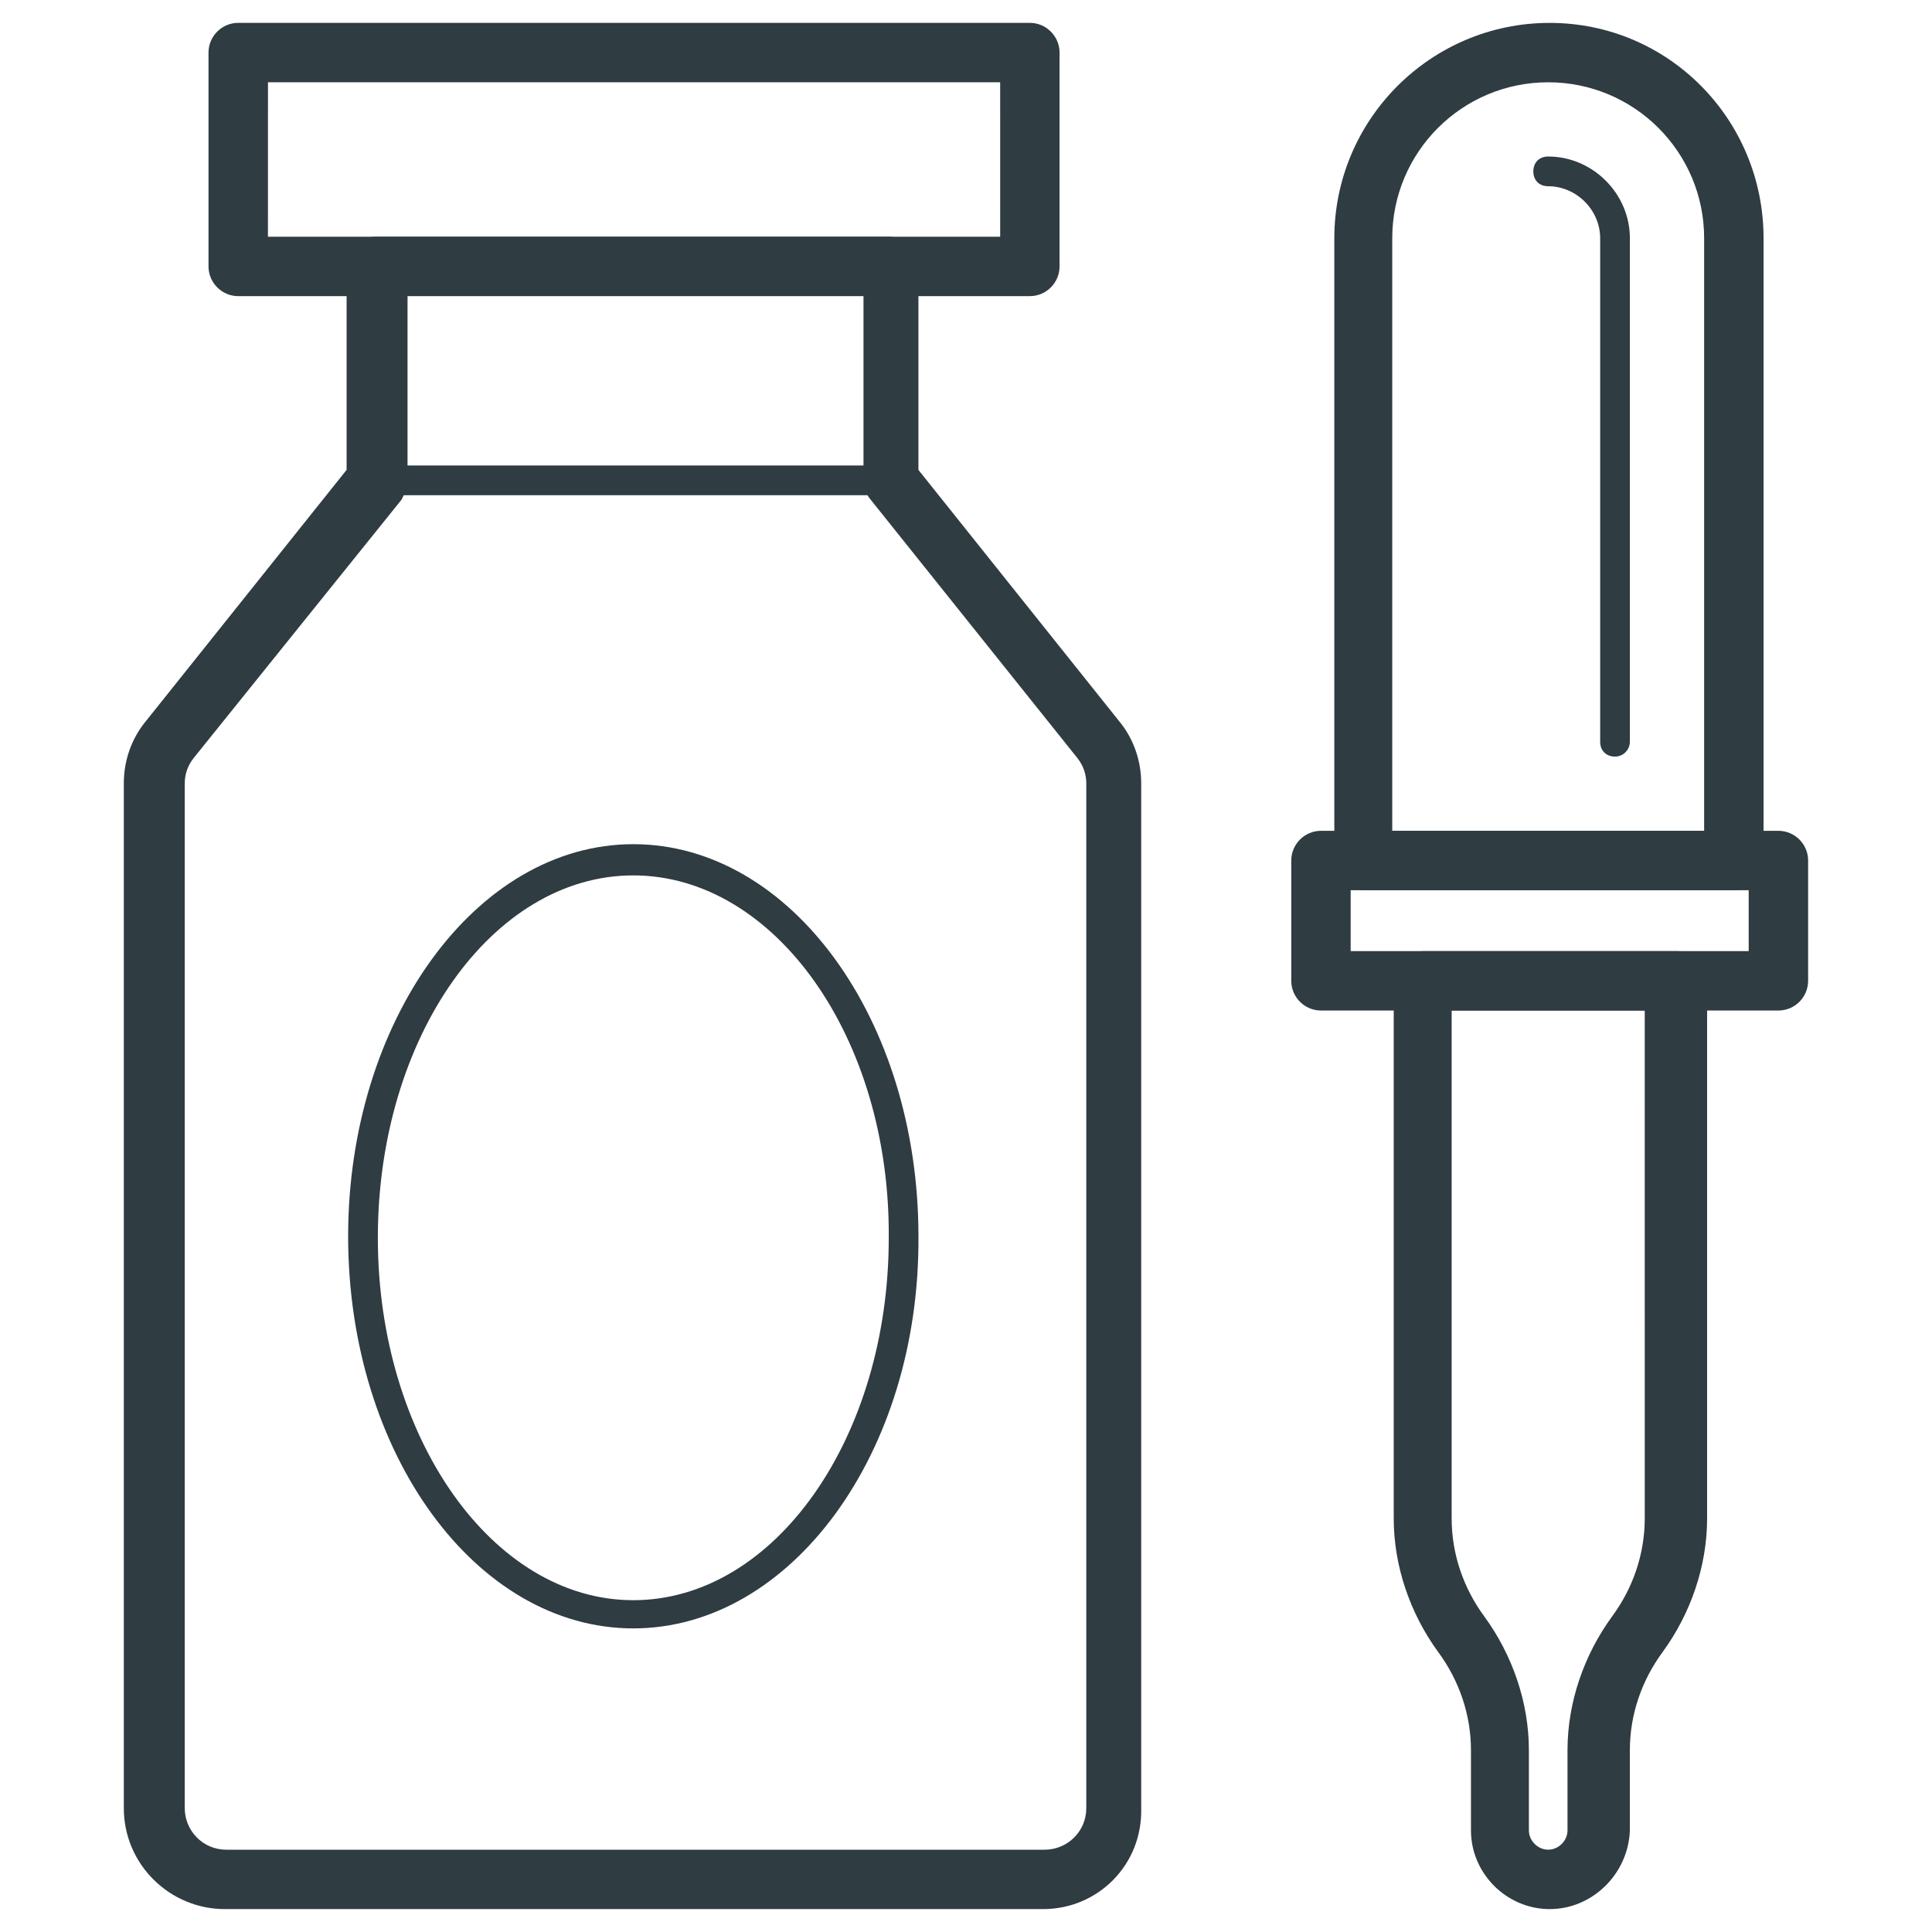
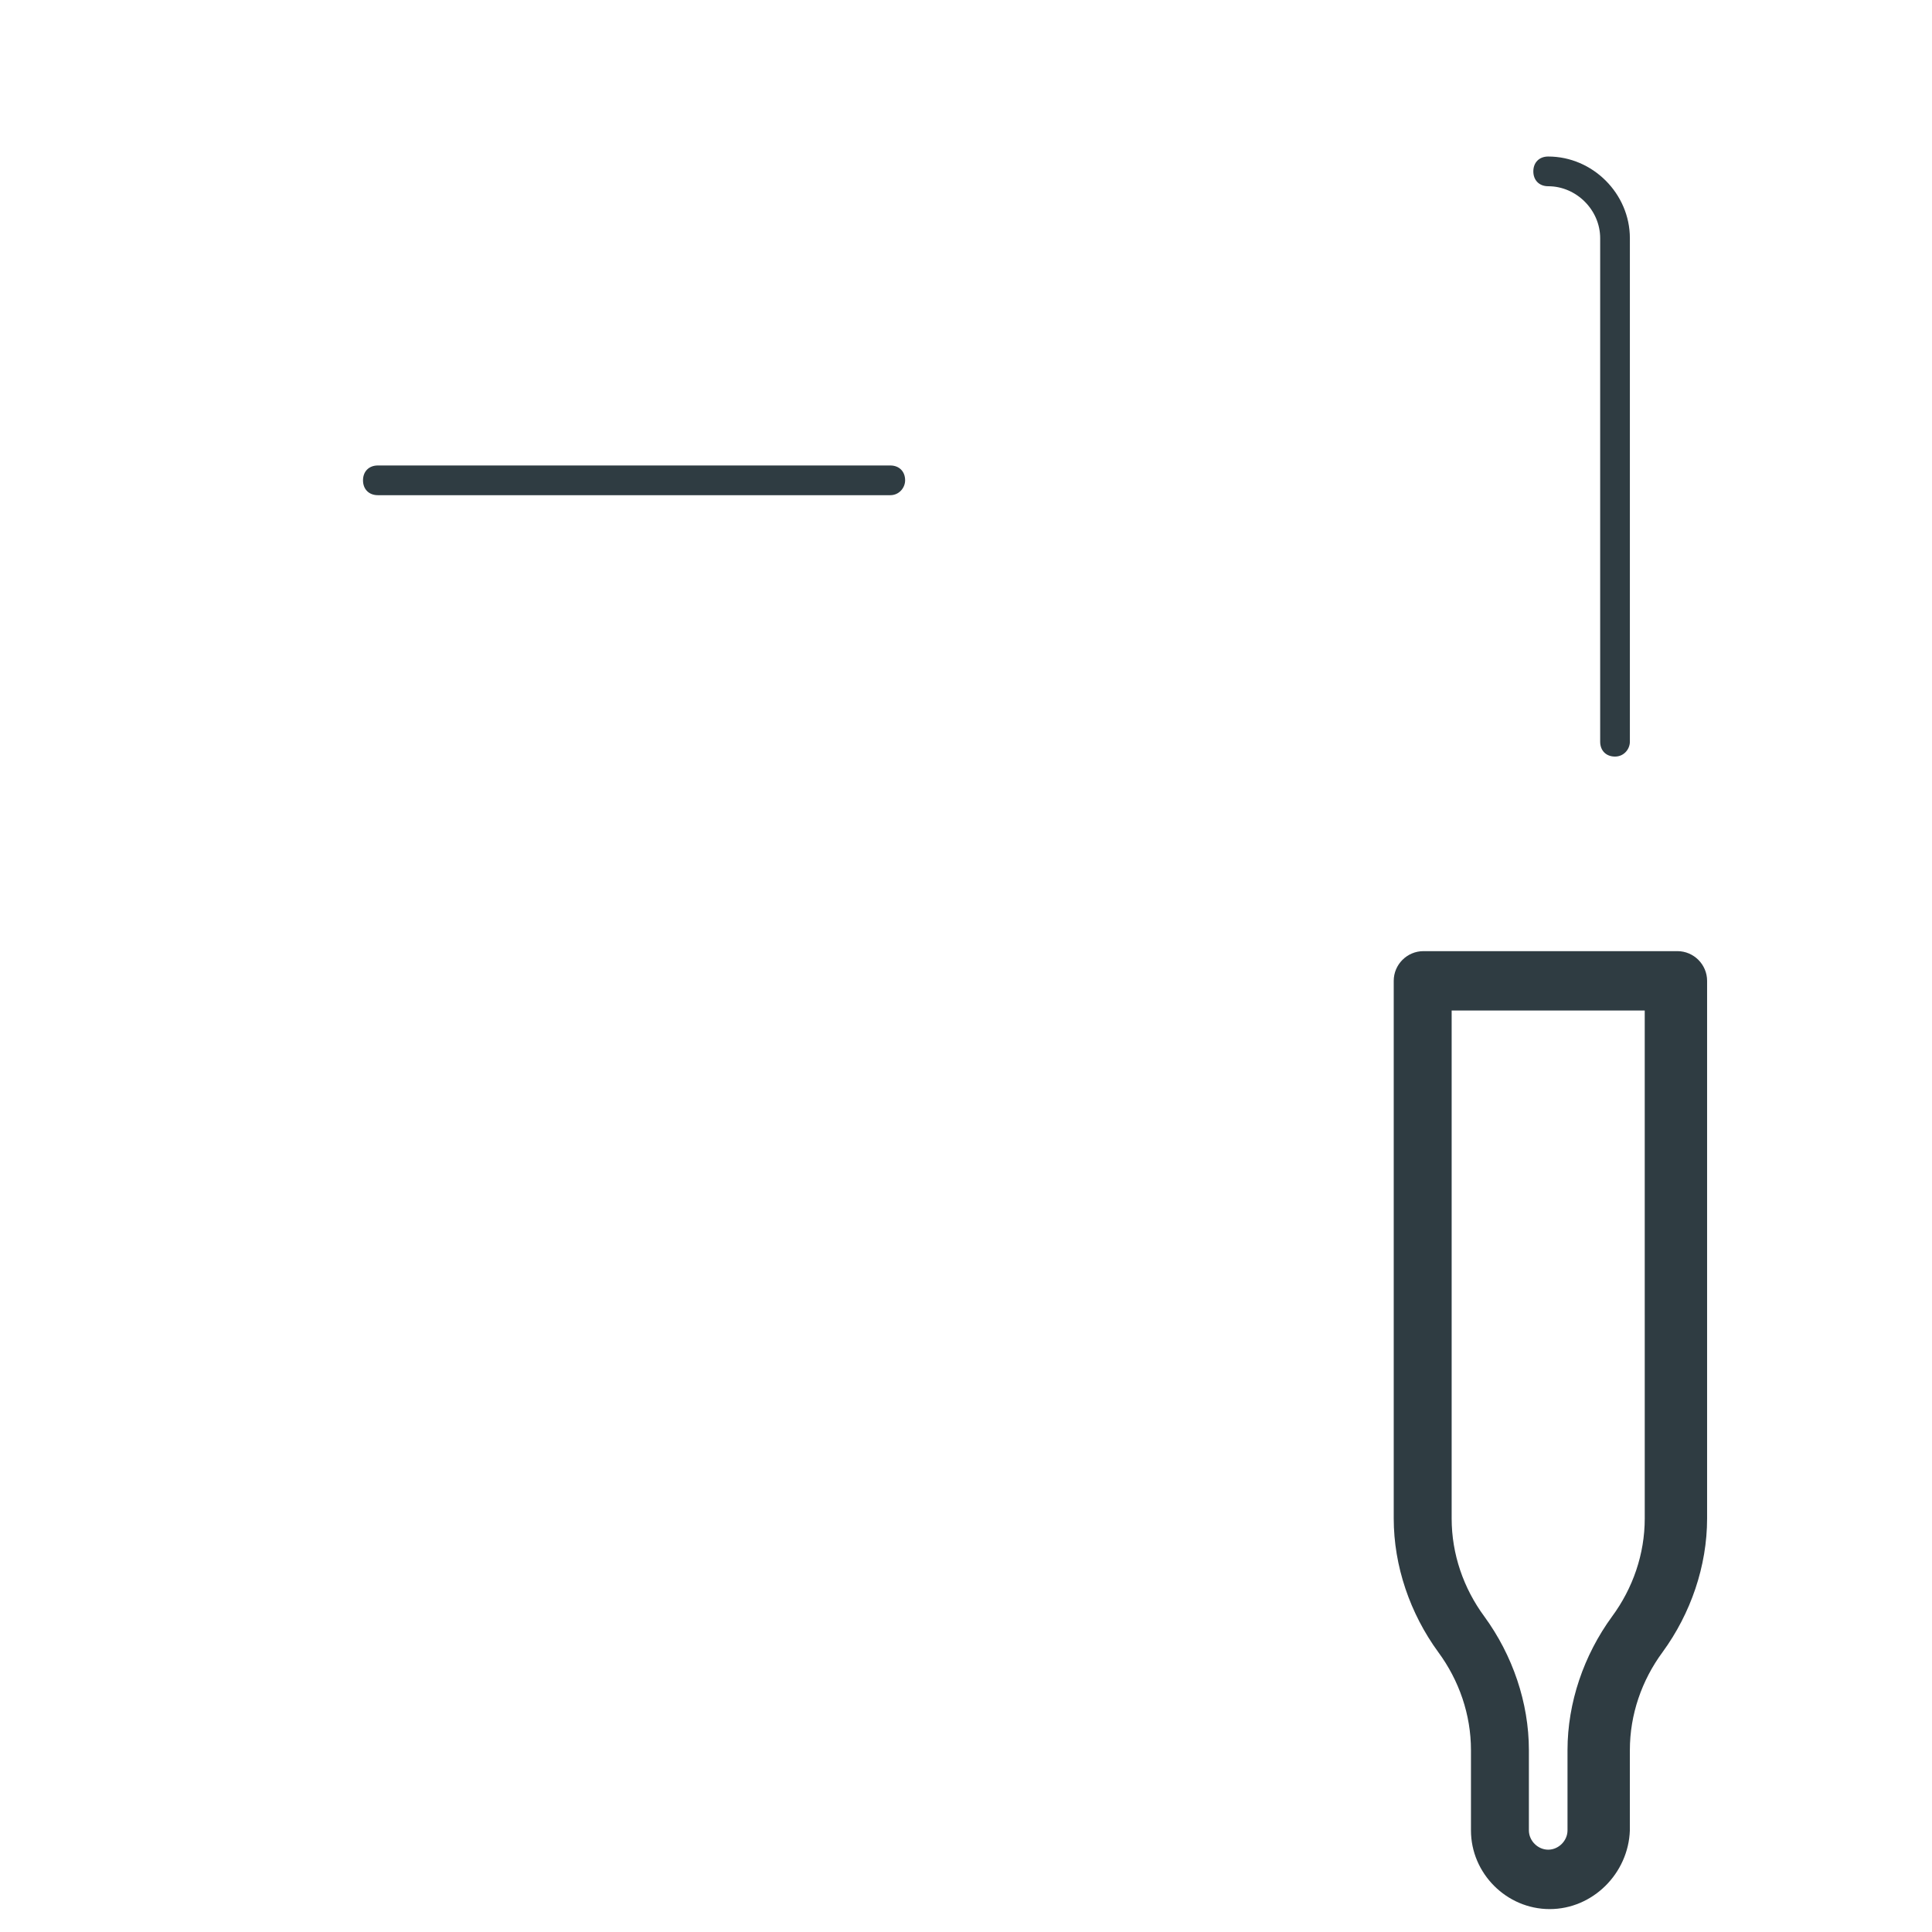
<svg xmlns="http://www.w3.org/2000/svg" width="800px" height="800px" version="1.1" viewBox="144 144 512 512">
  <g fill="#2f3c42">
-     <path d="m420.46 649.93h-216.88c-14.562 0-26.766-11.809-26.766-26.766v-271.59c0-5.902 1.969-11.809 5.902-16.531l53.137-66.52 0.004-53.918c0-4.328 3.543-7.871 7.871-7.871h135.79c4.328 0 7.871 3.543 7.871 7.871v53.922l53.137 66.52c3.938 4.723 5.902 10.629 5.902 16.531v271.59c0.395 14.957-11.414 26.762-25.977 26.762zm-168.46-427.45v48.805c0 1.969-0.789 3.543-1.574 5.117l-55.105 68.488c-1.574 1.969-2.363 4.328-2.363 6.691v271.59c0 5.902 4.723 11.02 11.02 11.02h216.88c5.902 0 11.02-4.723 11.02-11.02v-271.59c0-2.363-0.789-4.723-2.363-6.691l-55.105-68.879c-1.18-1.574-1.574-3.148-1.574-5.117v-48.805l-120.83-0.004z" />
-     <path d="m416.92 222.48h-209.79c-4.328 0-7.871-3.543-7.871-7.871v-56.68c0-4.328 3.543-7.871 7.871-7.871h209.79c4.328 0 7.871 3.543 7.871 7.871v56.68c0.004 4.328-3.539 7.871-7.871 7.871zm-201.91-15.742h194.05l-0.004-40.938h-194.04z" />
-     <path d="m603.49 379.93h-98.008c-4.328 0-7.871-3.543-7.871-7.871v-164.92c0-31.488 25.586-57.07 57.07-57.07 31.488 0 56.68 25.582 56.68 57.07v164.92c0 4.332-3.543 7.875-7.871 7.875zm-90.137-15.746h82.262v-157.05c0-22.828-18.5-41.328-41.328-41.328-22.828 0-41.328 18.5-41.328 41.328v157.05z" />
    <path d="m572 344.5c-2.363 0-3.938-1.574-3.938-3.938v-133.43c0-7.477-6.297-13.777-13.777-13.777-2.363 0-3.938-1.574-3.938-3.938s1.574-3.938 3.938-3.938c11.809 0 21.648 9.84 21.648 21.648v133.43c0 1.973-1.574 3.941-3.934 3.941z" />
-     <path d="m615.3 411.8h-121.23c-4.328 0-7.871-3.543-7.871-7.871v-31.883c0-4.328 3.543-7.871 7.871-7.871h121.23c4.328 0 7.871 3.543 7.871 7.871v31.883c0 4.332-3.543 7.871-7.875 7.871zm-113.36-15.742h105.48v-16.137h-105.48z" />
    <path d="m554.68 649.93c-11.414 0-20.859-9.445-20.859-20.859v-21.254c0-9.445-3.148-18.5-8.66-25.977-7.477-10.234-11.809-22.828-11.809-35.426v-142.48c0-4.328 3.543-7.871 7.871-7.871h67.305c4.328 0 7.871 3.543 7.871 7.871v142.48c0 12.594-4.328 25.191-11.809 35.426-5.512 7.477-8.66 16.531-8.66 25.977v21.254c-0.391 11.414-9.836 20.859-21.25 20.859zm-25.977-238.13v134.61c0 9.445 3.148 18.5 8.66 25.977 7.477 10.234 11.809 22.828 11.809 35.426v21.254c0 2.754 2.363 5.117 5.117 5.117 2.754 0 5.117-2.363 5.117-5.117v-21.254c0-12.594 4.328-25.191 11.809-35.426 5.512-7.477 8.66-16.531 8.66-25.977l-0.004-134.61z" />
-     <path d="m311.83 575.54c-41.723 0-75.57-46.445-75.57-103.91 0-57.07 33.852-103.91 75.57-103.91 41.723 0 75.57 46.445 75.57 103.91 0.395 57.469-33.848 103.91-75.57 103.91zm0-199.55c-37.391 0-67.699 42.902-67.699 96.039 0 52.742 30.309 96.039 67.699 96.039s67.699-42.902 67.699-96.039c0.395-53.137-30.309-96.039-67.699-96.039z" />
    <path d="m379.93 275.23h-135.79c-2.363 0-3.938-1.574-3.938-3.938 0-2.363 1.574-3.938 3.938-3.938h135.79c2.363 0 3.938 1.574 3.938 3.938-0.004 1.969-1.578 3.938-3.938 3.938z" />
  </g>
</svg>